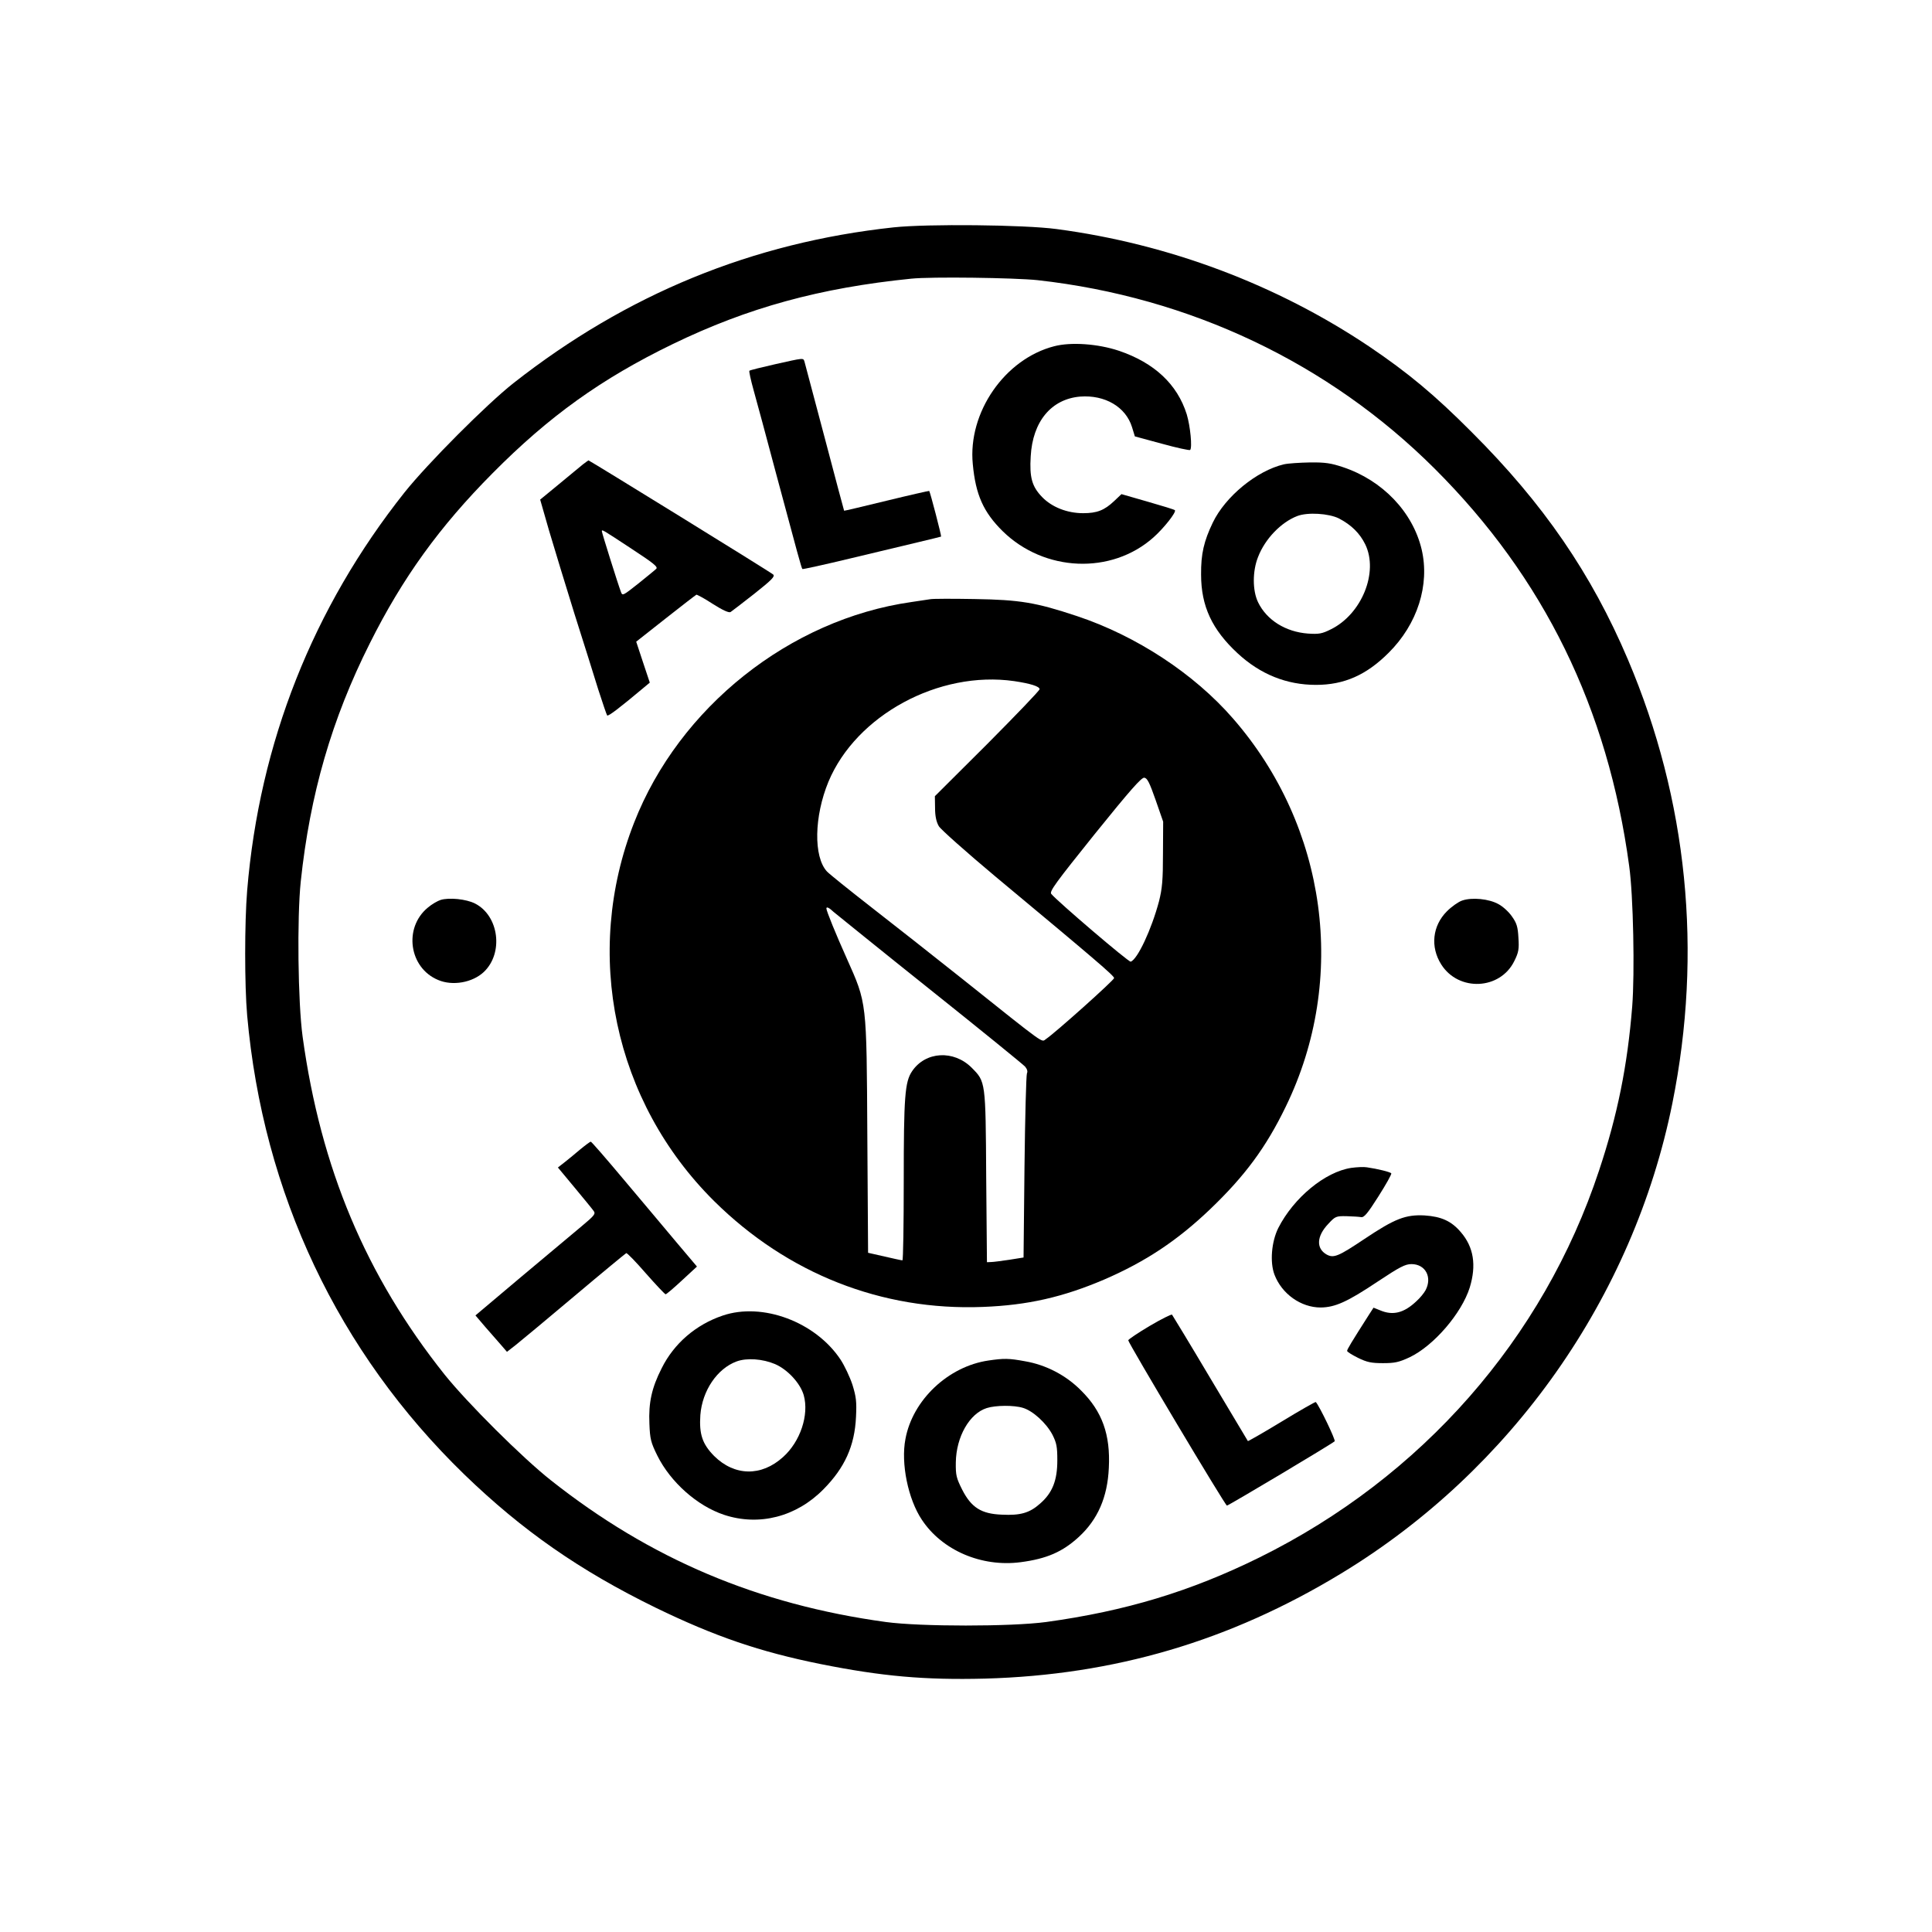
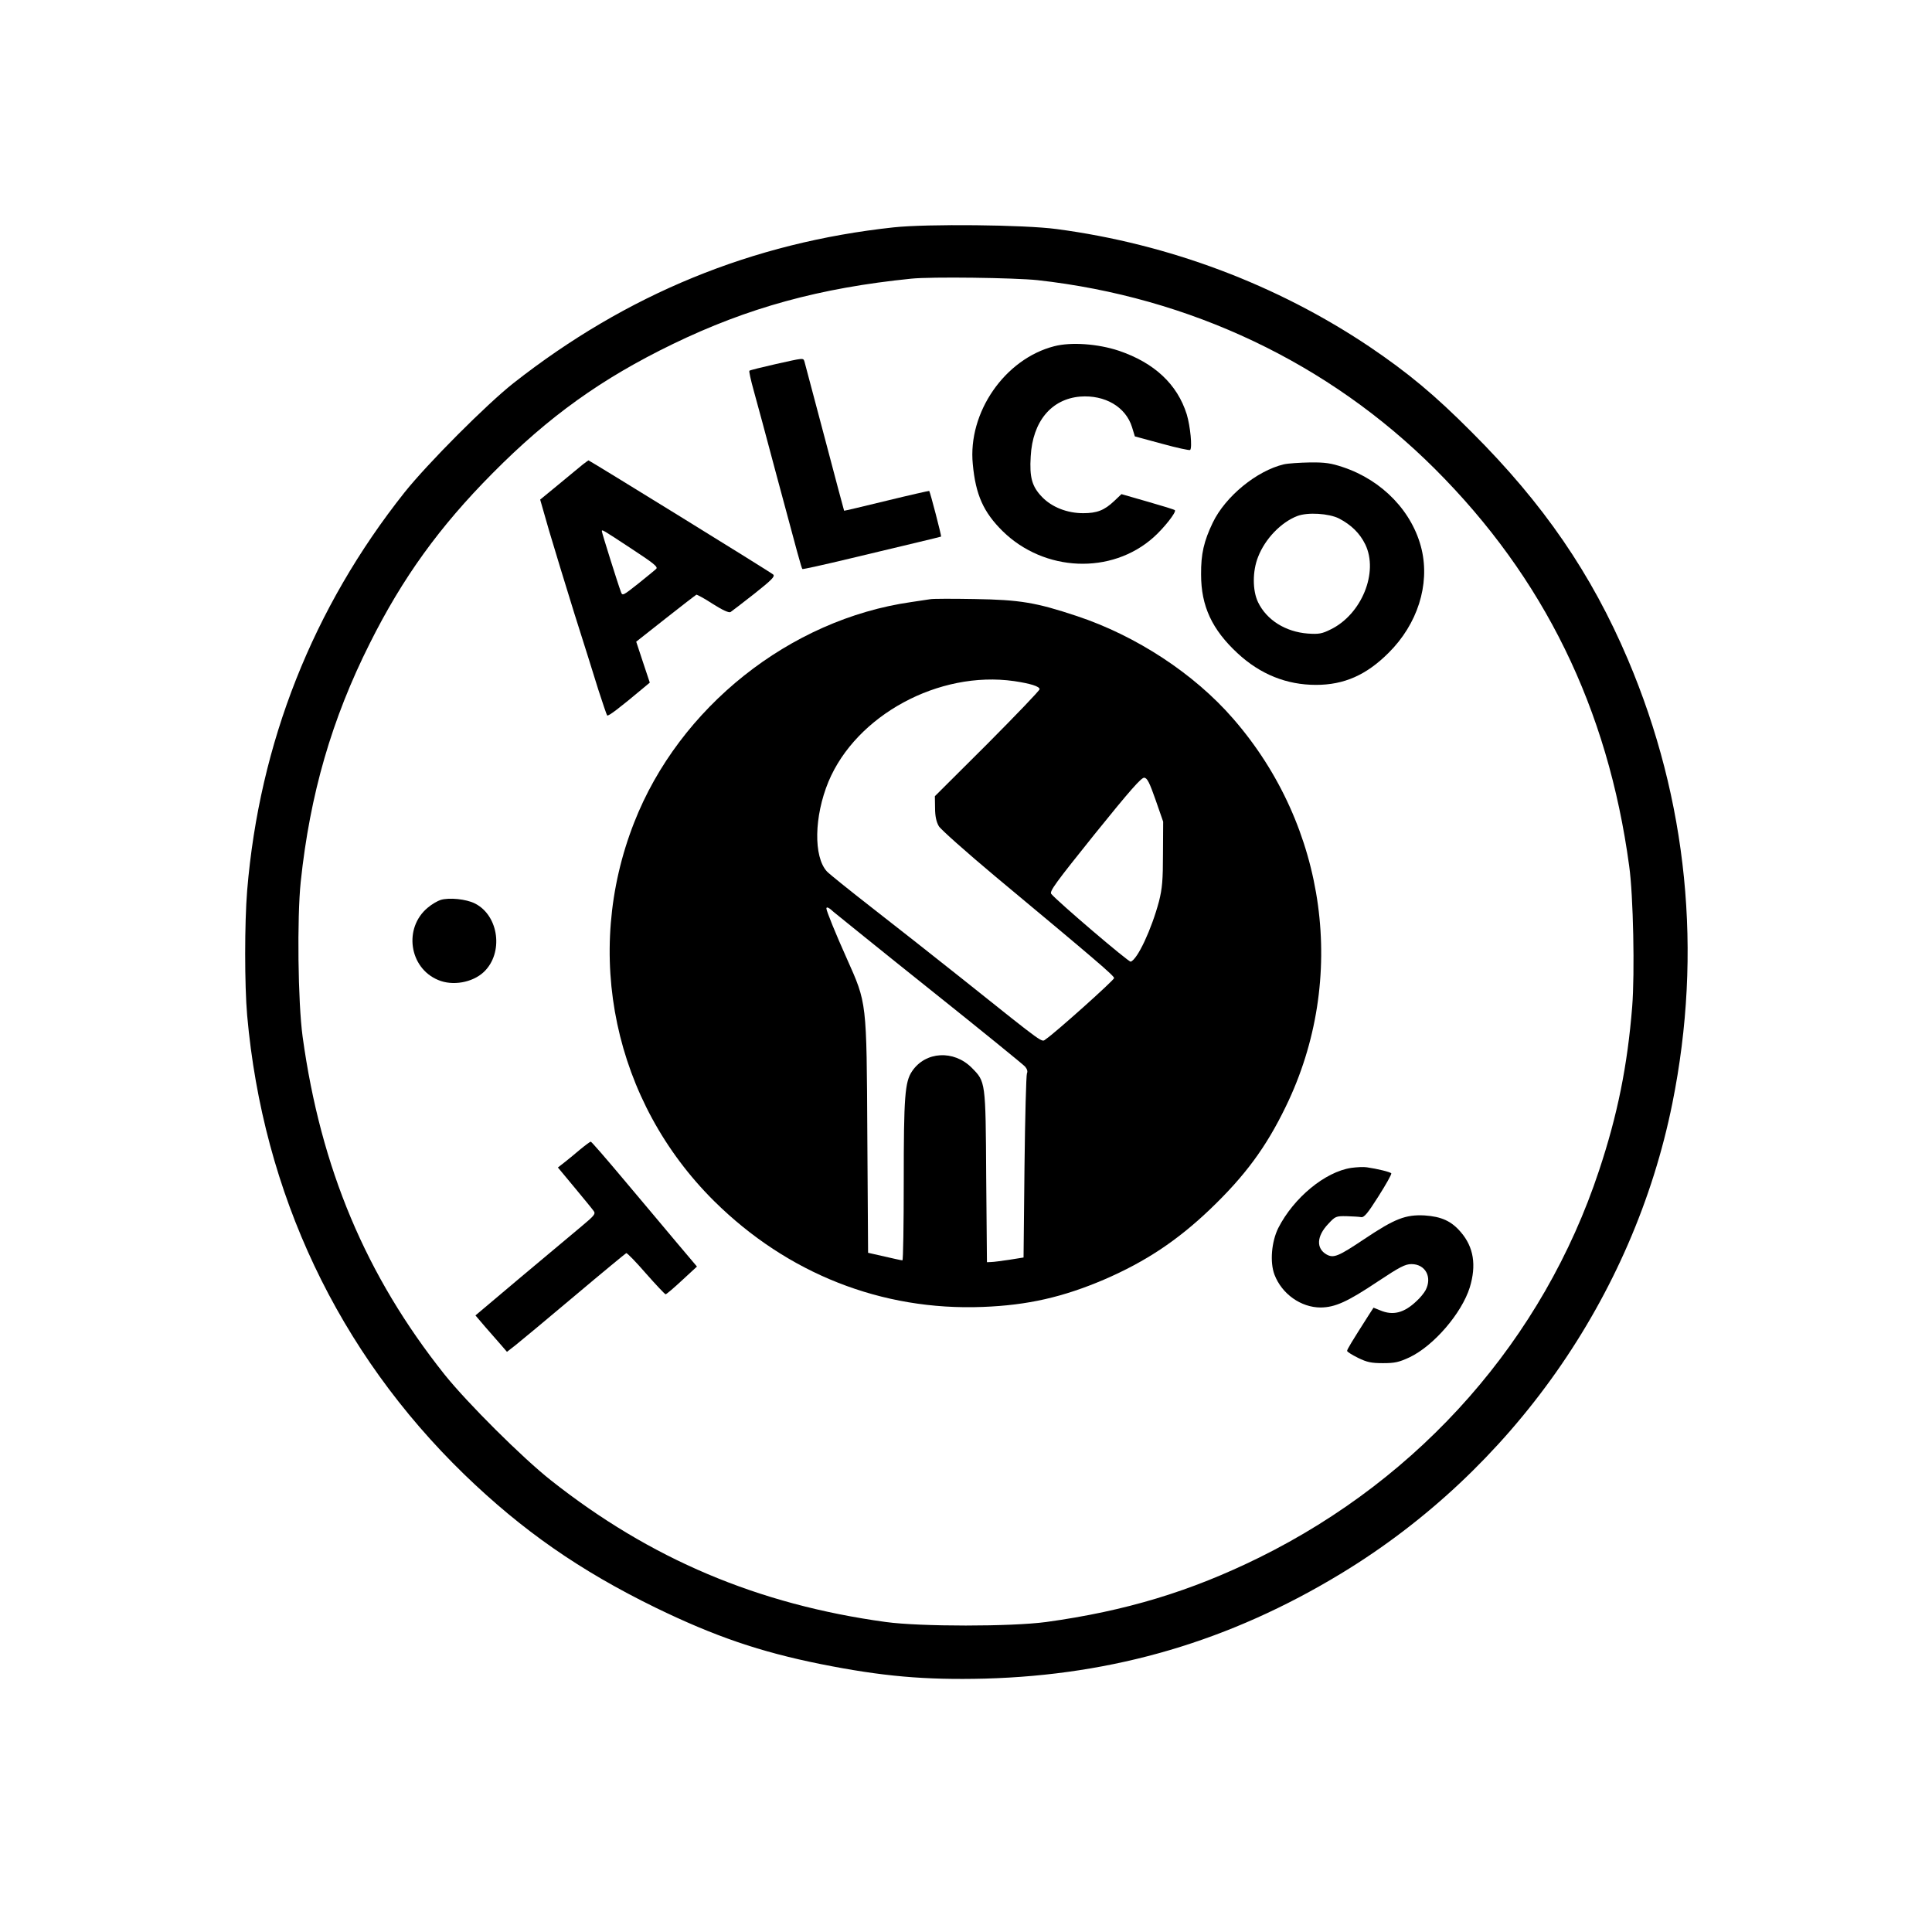
<svg xmlns="http://www.w3.org/2000/svg" version="1.0" width="1024pt" height="1024pt" viewBox="0 0 1024 1024" preserveAspectRatio="xMidYMid meet">
  <g transform="translate(0,1024) scale(0.1,-0.1)" fill="#000000" stroke="none">
    <path d="M4737 9035 c-750 -81 -1415 -354 -2016 -826 -143 -113 -454 -425 -577 -579 -485 -611 -769 -1327 -834 -2110 -14 -171 -14 -502 0 -662 84 -943 482 -1784 1151 -2433 307 -297 611 -509 1014 -706 313 -152 552 -234 875 -299 325 -65 551 -85 870 -77 687 19 1298 199 1888 557 904 548 1549 1465 1756 2493 161 800 81 1606 -236 2352 -193 454 -447 825 -828 1205 -196 197 -337 314 -541 452 -490 329 -1063 545 -1659 624 -172 23 -686 28 -863 9z m763 -280 c807 -90 1543 -439 2105 -1000 578 -577 917 -1269 1030 -2105 22 -156 30 -569 16 -745 -25 -313 -78 -576 -176 -870 -295 -891 -940 -1625 -1800 -2050 -365 -180 -709 -284 -1130 -342 -186 -25 -667 -25 -850 0 -678 93 -1248 334 -1775 751 -151 119 -443 410 -564 561 -417 524 -656 1093 -752 1790 -25 183 -30 630 -10 822 49 463 164 861 366 1263 174 348 370 619 650 901 300 303 578 502 955 685 398 193 780 298 1265 347 106 11 547 5 670 -8z" />
    <path d="M5588 8405 c-262 -67 -459 -351 -432 -625 15 -163 57 -255 158 -355 221 -217 577 -232 800 -33 55 49 123 135 113 144 -2 3 -67 23 -144 45 l-139 40 -39 -37 c-52 -49 -91 -64 -164 -64 -85 0 -166 32 -218 86 -53 55 -67 103 -60 215 10 185 109 304 262 317 132 10 242 -55 275 -162 l15 -49 144 -39 c79 -22 146 -36 149 -33 12 12 1 126 -18 189 -50 159 -171 273 -360 337 -111 37 -253 47 -342 24z" />
    <path d="M4106 8309 c-71 -16 -131 -31 -134 -34 -3 -2 7 -48 22 -102 15 -54 70 -256 121 -449 113 -421 133 -496 138 -500 2 -2 116 23 253 56 137 33 301 72 364 87 63 15 116 28 118 29 3 2 -58 237 -63 242 -1 1 -103 -22 -226 -52 -123 -30 -224 -54 -225 -53 -1 1 -47 175 -103 387 -56 212 -104 393 -107 403 -7 21 -1 21 -158 -14z" />
    <path d="M3090 7779 c-14 -12 -71 -58 -126 -104 l-101 -83 47 -164 c27 -91 87 -288 134 -439 48 -151 105 -332 127 -404 23 -71 44 -133 47 -137 6 -6 66 40 196 149 l30 25 -36 108 -36 109 156 123 c86 68 159 124 163 126 3 1 43 -20 87 -49 52 -33 85 -48 94 -43 7 5 64 48 126 97 92 73 111 92 100 102 -14 13 -974 605 -979 605 -2 -1 -15 -10 -29 -21z m258 -448 c116 -76 141 -96 130 -106 -7 -7 -50 -42 -96 -79 -81 -64 -83 -65 -91 -43 -15 39 -101 313 -101 321 0 11 0 11 158 -93z" />
    <path d="M6805 7779 c-144 -34 -310 -170 -377 -309 -47 -98 -63 -166 -62 -275 0 -168 58 -292 194 -418 120 -111 259 -167 415 -167 149 0 267 52 385 170 153 152 219 360 175 548 -47 198 -207 366 -417 436 -63 21 -94 26 -175 25 -54 -1 -116 -5 -138 -10z m292 -287 c65 -34 110 -78 139 -137 72 -148 -19 -371 -183 -451 -46 -23 -63 -26 -121 -22 -118 9 -218 71 -264 166 -30 62 -30 165 0 240 37 96 122 184 208 217 55 21 167 14 221 -13z" />
    <path d="M4930 7064 c-14 -2 -59 -9 -100 -15 -644 -92 -1230 -558 -1469 -1169 -273 -696 -107 -1479 424 -2006 389 -385 889 -582 1424 -561 238 9 425 52 643 145 220 95 388 207 561 372 185 177 297 328 402 545 329 676 219 1485 -280 2057 -206 237 -512 438 -828 543 -217 72 -300 86 -542 90 -115 2 -221 2 -235 -1z m445 -434 c87 -13 135 -28 135 -43 0 -7 -125 -137 -277 -290 l-278 -277 1 -63 c0 -43 7 -74 20 -96 10 -17 145 -137 299 -266 537 -447 630 -527 630 -539 0 -11 -314 -292 -361 -323 -26 -17 11 -44 -449 323 -143 114 -357 282 -475 374 -118 92 -225 178 -237 191 -72 78 -68 292 8 476 147 352 585 590 984 533z m750 -630 l40 -115 -1 -170 c0 -140 -4 -184 -21 -252 -40 -150 -114 -308 -150 -320 -10 -4 -388 319 -421 359 -11 13 23 59 230 317 188 233 248 301 263 299 16 -2 28 -27 60 -118z m-1706 -594 c15 -12 244 -198 511 -411 267 -213 493 -397 503 -408 11 -13 15 -26 10 -36 -4 -9 -10 -232 -13 -496 l-5 -480 -75 -12 c-41 -6 -85 -12 -97 -12 l-22 -1 -4 453 c-3 509 -3 503 -77 578 -95 95 -245 87 -316 -19 -38 -56 -44 -135 -44 -580 0 -232 -3 -422 -7 -422 -7 0 -41 8 -160 35 l-22 5 -4 618 c-4 721 -2 702 -109 942 -58 129 -108 252 -108 265 0 11 15 4 39 -19z" />
    <path d="M2335 5470 c-16 -5 -47 -23 -68 -41 -129 -107 -99 -319 55 -383 77 -33 182 -14 242 42 106 100 81 298 -46 363 -47 24 -138 33 -183 19z" />
-     <path d="M7750 5467 c-19 -6 -56 -32 -81 -57 -77 -77 -89 -189 -30 -282 92 -145 312 -135 387 18 23 46 26 64 22 123 -3 58 -9 78 -34 113 -16 24 -49 54 -72 66 -50 28 -140 37 -192 19z" />
    <path d="M3073 4146 c-28 -24 -66 -55 -84 -69 l-32 -25 89 -107 c49 -59 95 -115 101 -124 11 -15 2 -25 -65 -81 -42 -35 -186 -156 -320 -268 l-242 -204 52 -61 c29 -33 67 -76 84 -96 l31 -36 45 35 c24 19 165 136 312 260 147 124 271 226 275 228 5 2 52 -47 105 -108 53 -60 100 -110 104 -110 4 0 43 33 87 74 l79 73 -109 129 c-59 71 -185 220 -279 332 -93 111 -172 202 -175 201 -3 0 -29 -19 -58 -43z" />
    <path d="M7162 4050 c-139 -21 -305 -158 -387 -319 -36 -73 -45 -181 -20 -247 39 -102 140 -174 245 -174 76 1 140 29 303 138 116 77 145 92 178 92 74 0 111 -69 75 -138 -8 -15 -29 -41 -48 -58 -66 -63 -125 -78 -193 -49 l-35 14 -24 -37 c-95 -149 -116 -184 -116 -192 0 -5 26 -21 58 -37 47 -23 70 -28 132 -28 63 0 85 5 141 31 128 61 276 233 319 370 36 118 21 214 -47 293 -50 59 -103 83 -193 89 -100 5 -157 -17 -317 -124 -139 -93 -164 -104 -202 -83 -56 32 -53 97 9 162 37 40 41 42 97 41 32 -1 67 -3 77 -5 16 -3 35 20 92 110 40 63 71 118 68 122 -4 7 -73 24 -129 32 -16 3 -54 1 -83 -3z" />
-     <path d="M3830 3267 c-142 -48 -258 -148 -323 -279 -53 -104 -70 -183 -65 -294 3 -82 8 -100 42 -169 70 -141 212 -267 354 -314 185 -61 382 -11 526 135 113 114 166 230 173 384 4 81 1 106 -19 171 -14 42 -42 101 -63 133 -133 200 -414 305 -625 233z m278 -257 c67 -29 134 -102 152 -165 29 -104 -18 -246 -110 -328 -115 -104 -257 -101 -365 6 -62 63 -80 115 -73 217 10 129 89 246 192 284 54 20 138 14 204 -14z" />
-     <path d="M6093 3212 c-62 -37 -113 -71 -113 -76 0 -14 514 -876 523 -876 8 0 555 326 571 341 6 6 -79 184 -100 208 -2 2 -83 -44 -180 -103 -97 -59 -178 -105 -180 -104 -1 2 -91 152 -199 333 -108 182 -200 333 -203 337 -4 3 -58 -24 -119 -60z" />
-     <path d="M5239 3029 c-213 -31 -402 -209 -440 -416 -25 -129 14 -319 87 -428 107 -162 316 -252 523 -225 139 18 223 55 309 134 100 92 152 210 159 366 9 176 -35 299 -147 410 -80 81 -186 136 -297 155 -86 16 -112 16 -194 4z m183 -251 c53 -16 123 -80 156 -142 22 -44 26 -63 26 -136 0 -107 -26 -173 -92 -230 -55 -49 -104 -63 -202 -58 -109 4 -162 38 -210 132 -31 62 -35 76 -34 145 2 135 72 259 164 288 47 15 144 16 192 1z" />
  </g>
</svg>